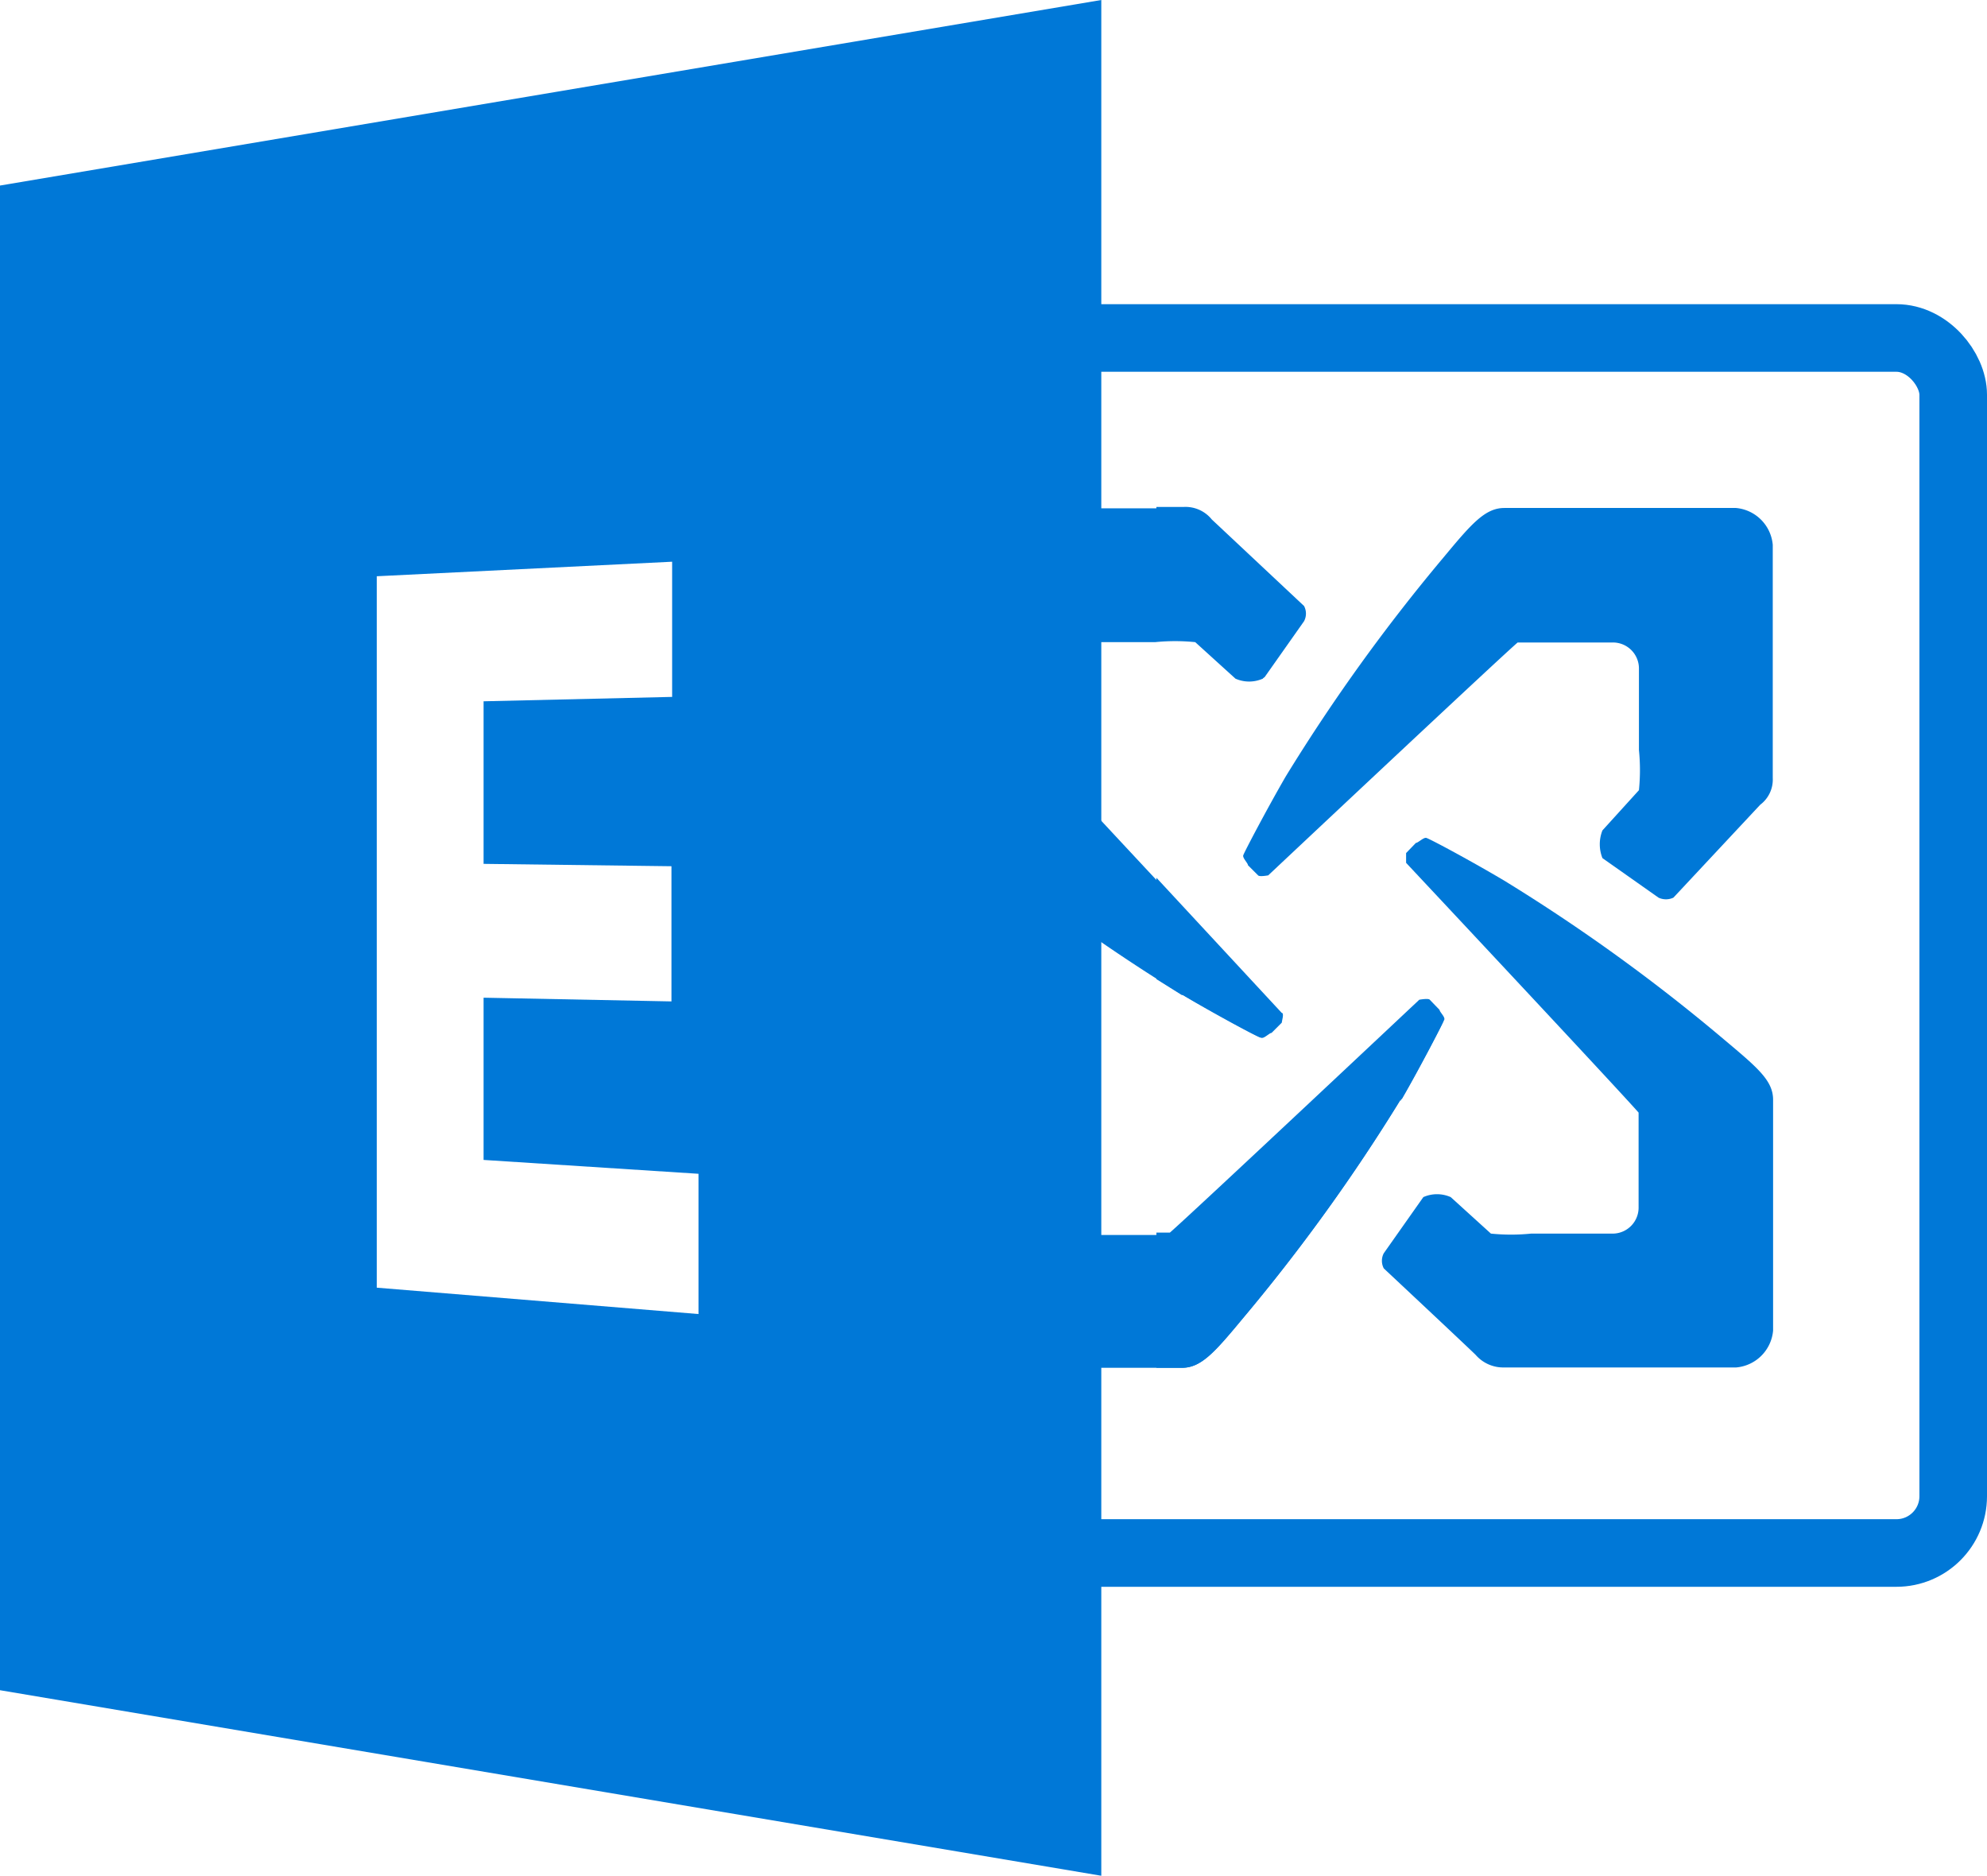
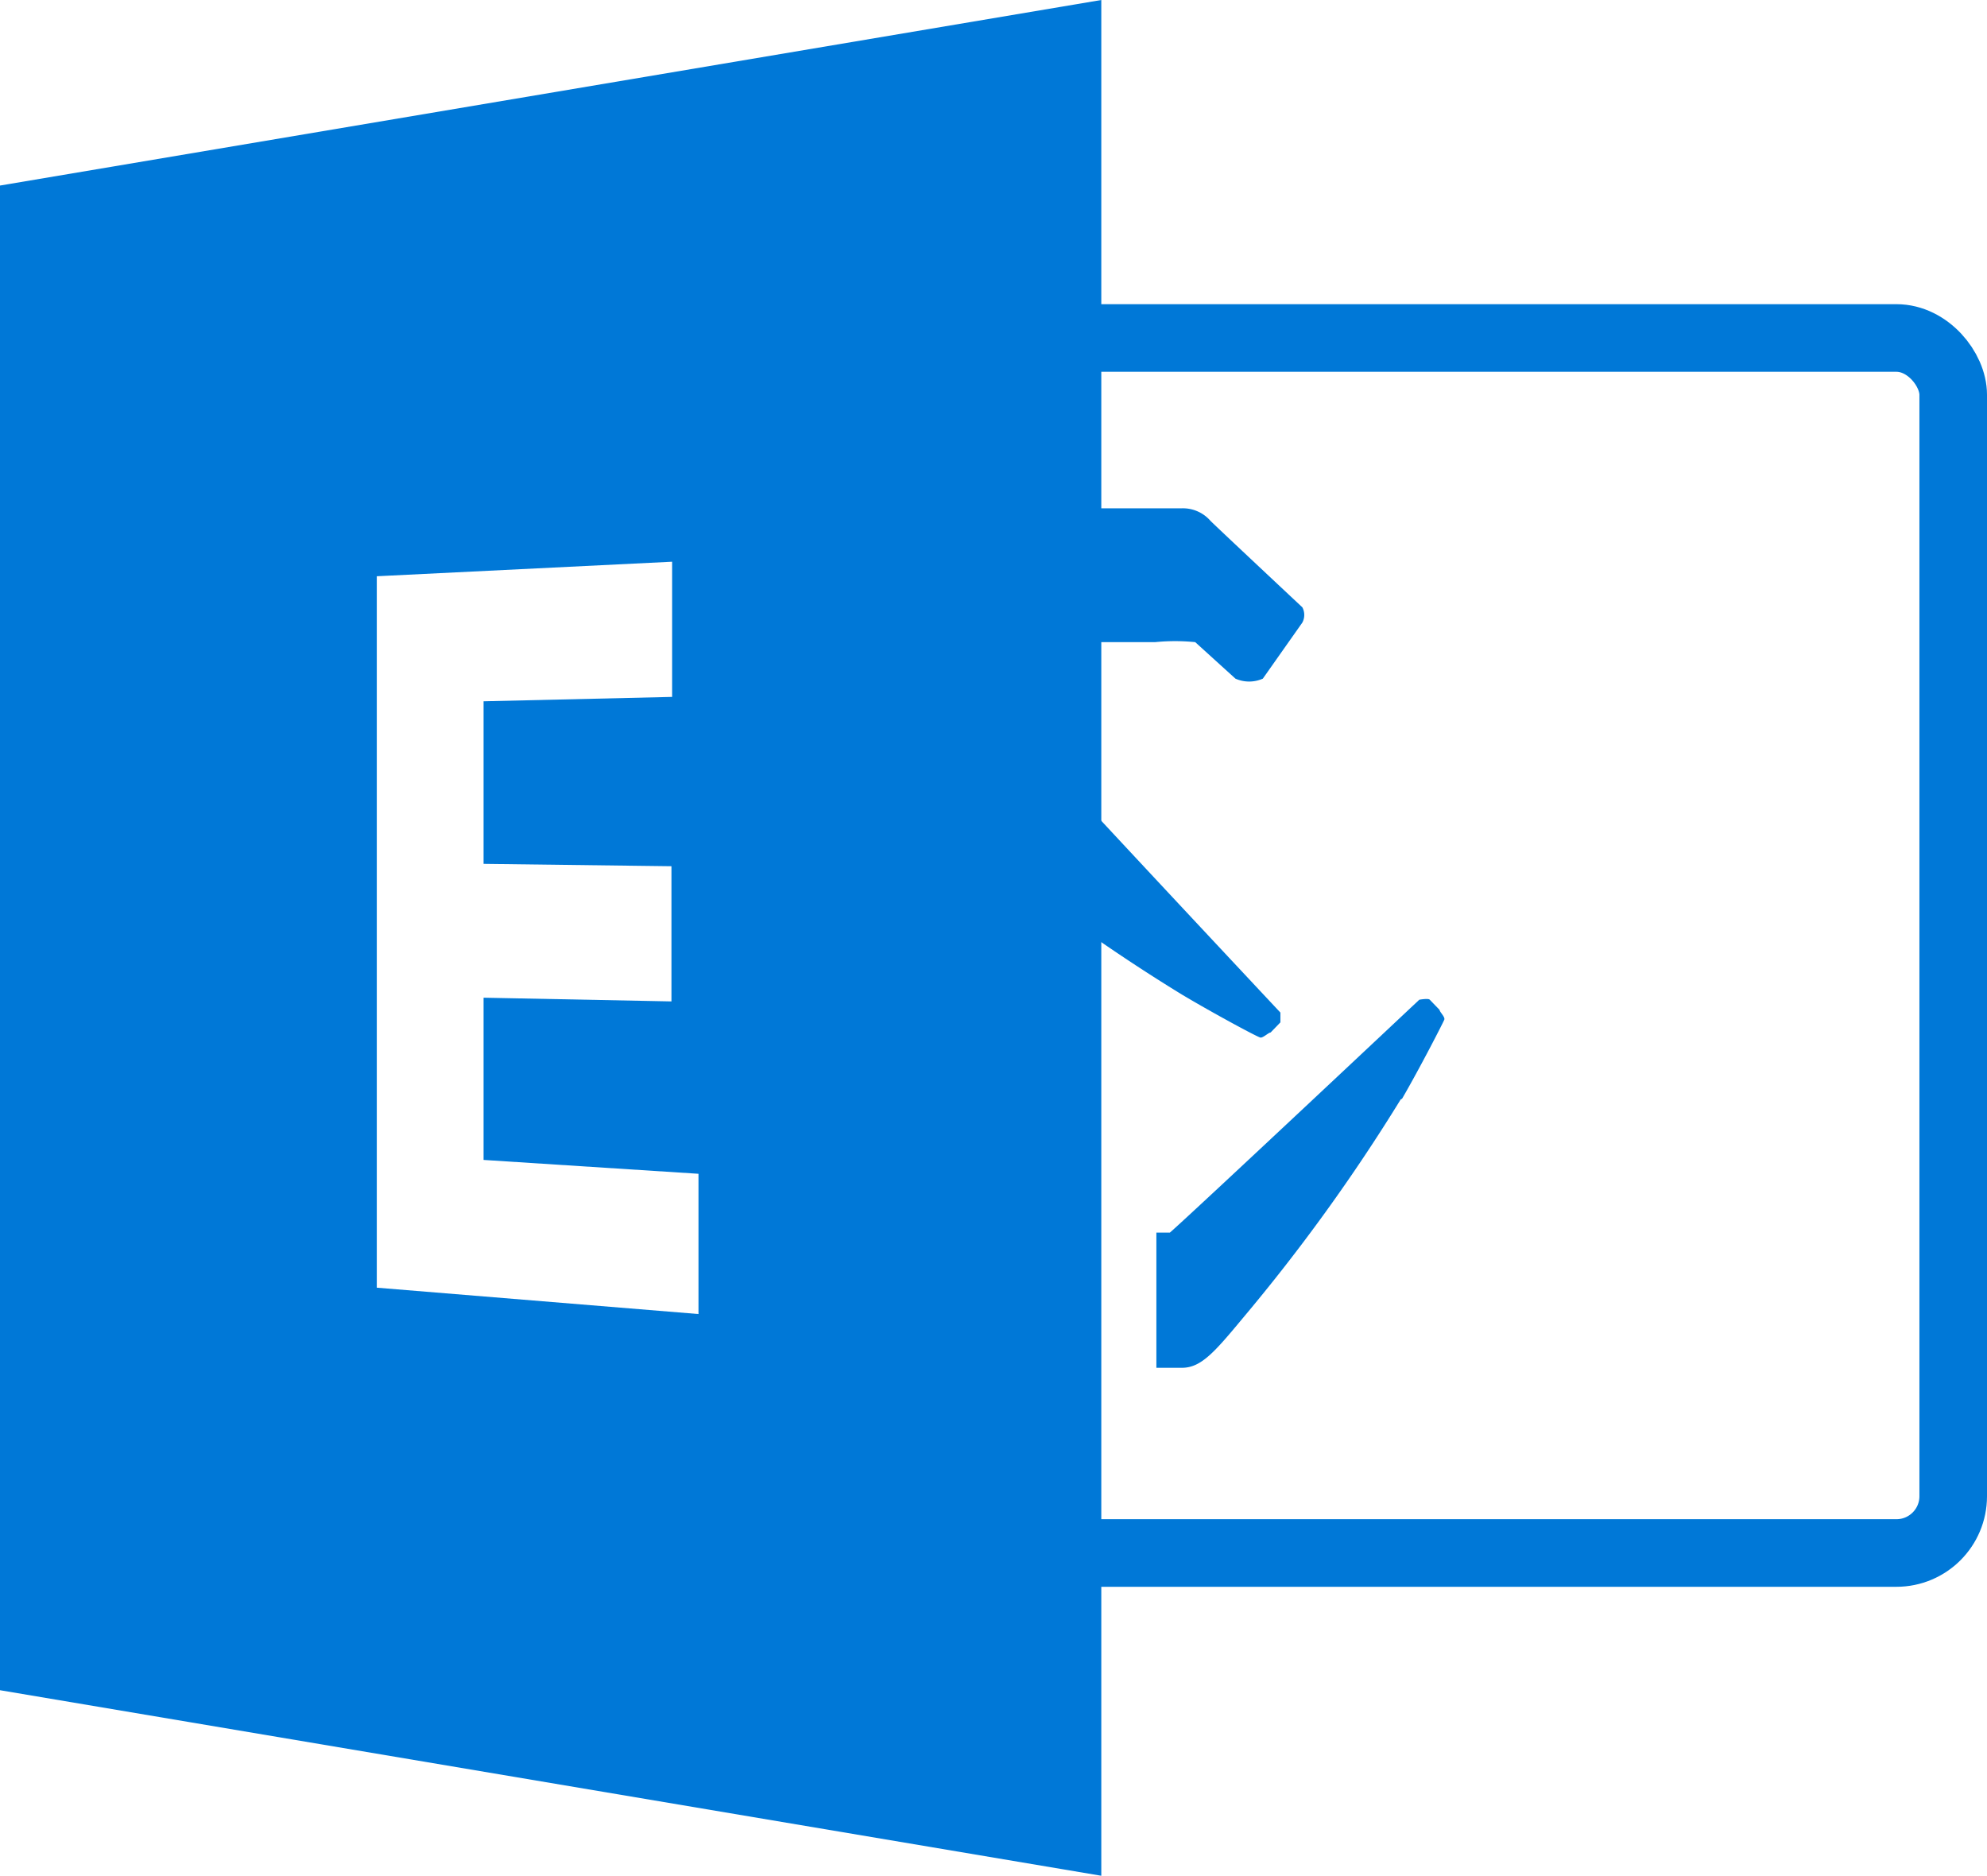
<svg xmlns="http://www.w3.org/2000/svg" id="Layer_1" data-name="Layer 1" viewBox="0 0 58.8 55.5">
  <defs>
    <style>.cls-1,.cls-4{fill:none;}.cls-2{fill:#0078d7;}.cls-3{clip-path:url(#clip-path);}.cls-4{stroke:#0078d7;stroke-miterlimit:10;stroke-width:2px;}</style>
    <clipPath id="clip-path" transform="translate(-19.78 -20.25)">
      <rect class="cls-1" width="96" height="96" />
    </clipPath>
  </defs>
  <path class="cls-2" d="M19.78,25.74V70.26l32.59,5.49V20.25ZM40.45,59.13l-9.52-.78,0-21.05,8.74-.43v4L34.09,41v4.81l5.56.07v4l-5.56-.11v4.8l6.36.41Z" transform="translate(-19.78 -20.25)" />
  <g class="cls-3">
    <rect class="cls-4" x="25.73" y="10" width="32.07" height="35.95" rx="1.68" />
-     <path class="cls-2" d="M54.75,49.69,54,49.22v-3l3.71,4c.08,0,0,.25,0,.29l-.3.3c-.06,0-.21.16-.29.15s-1.38-.71-2.33-1.27" transform="translate(-19.78 -20.25)" />
-     <path class="cls-2" d="M54,39.25v-4h.8a1,1,0,0,1,.84.37l2.73,2.56a.48.48,0,0,1,0,.45l-1.17,1.66a1,1,0,0,1-.81,0l-1.19-1.08a6,6,0,0,0-1.2,0" transform="translate(-19.78 -20.25)" />
    <path class="cls-2" d="M61.23,52.78a54,54,0,0,1-4.68,6.48c-.83,1-1.23,1.46-1.79,1.46H54v-4h.4c.72-.63,7.38-6.89,7.38-6.89s.27-.05.31,0l.29.3c0,.06.17.21.14.29s-.7,1.39-1.25,2.34" transform="translate(-19.78 -20.25)" />
-     <path class="cls-2" d="M57.83,43.22a53.93,53.93,0,0,1,4.67-6.48c.83-1,1.23-1.46,1.8-1.46h6.85a1.2,1.2,0,0,1,1.09,1.09v6.9a.93.93,0,0,1-.37.79L69.3,46.81a.52.52,0,0,1-.44,0L67.2,45.64a1.11,1.11,0,0,1,0-.82l1.08-1.19a5.91,5.91,0,0,0,0-1.19V40.05a.77.77,0,0,0-.79-.79H64.69c-.72.63-7.38,6.89-7.38,6.89s-.26.05-.3,0l-.3-.3c0-.06-.16-.21-.14-.29s.71-1.39,1.26-2.34" transform="translate(-19.78 -20.25)" />
-     <path class="cls-2" d="M72.25,52.76v6.86a1.2,1.2,0,0,1-1.09,1.09H64.3a1.08,1.08,0,0,1-.85-.37c-.2-.2-2.72-2.56-2.72-2.56a.48.48,0,0,1,0-.45l1.17-1.66a1,1,0,0,1,.81,0l1.19,1.08a5.91,5.91,0,0,0,1.19,0h2.39a.77.77,0,0,0,.79-.79V53.17c-.63-.72-6.88-7.39-6.88-7.39s0-.25,0-.29l.29-.3c.06,0,.22-.16.3-.15s1.38.71,2.32,1.27A53.21,53.21,0,0,1,70.79,51c1,.84,1.46,1.22,1.46,1.79" transform="translate(-19.78 -20.25)" />
-     <path class="cls-2" d="M61.23,52.78a53.93,53.93,0,0,1-4.67,6.48c-.83,1-1.23,1.46-1.8,1.46H47.91a1.2,1.2,0,0,1-1.09-1.09v-6.9a.93.93,0,0,1,.37-.79l2.57-2.74a.52.52,0,0,1,.44,0l1.66,1.17a1.11,1.11,0,0,1,0,.82l-1.08,1.19a5.91,5.91,0,0,0,0,1.19V56a.77.77,0,0,0,.79.79h2.79c.72-.63,7.38-6.89,7.38-6.89s.26-.05.3,0l.3.3c0,.06.16.21.14.29s-.71,1.39-1.26,2.34" transform="translate(-19.78 -20.25)" />
    <path class="cls-2" d="M46.81,43.24V36.38a1.2,1.2,0,0,1,1.09-1.09h6.85a1.08,1.08,0,0,1,.85.37c.2.2,2.72,2.56,2.72,2.56a.48.48,0,0,1,0,.45l-1.17,1.66a1,1,0,0,1-.81,0l-1.19-1.08a5.91,5.91,0,0,0-1.19,0H51.58a.77.77,0,0,0-.79.79v2.78c.63.72,6.88,7.39,6.88,7.39s0,.25,0,.29l-.29.3c-.06,0-.22.16-.3.15s-1.38-.71-2.32-1.27A53.21,53.21,0,0,1,48.27,45c-1-.84-1.46-1.22-1.46-1.79" transform="translate(-19.78 -20.25)" />
  </g>
</svg>